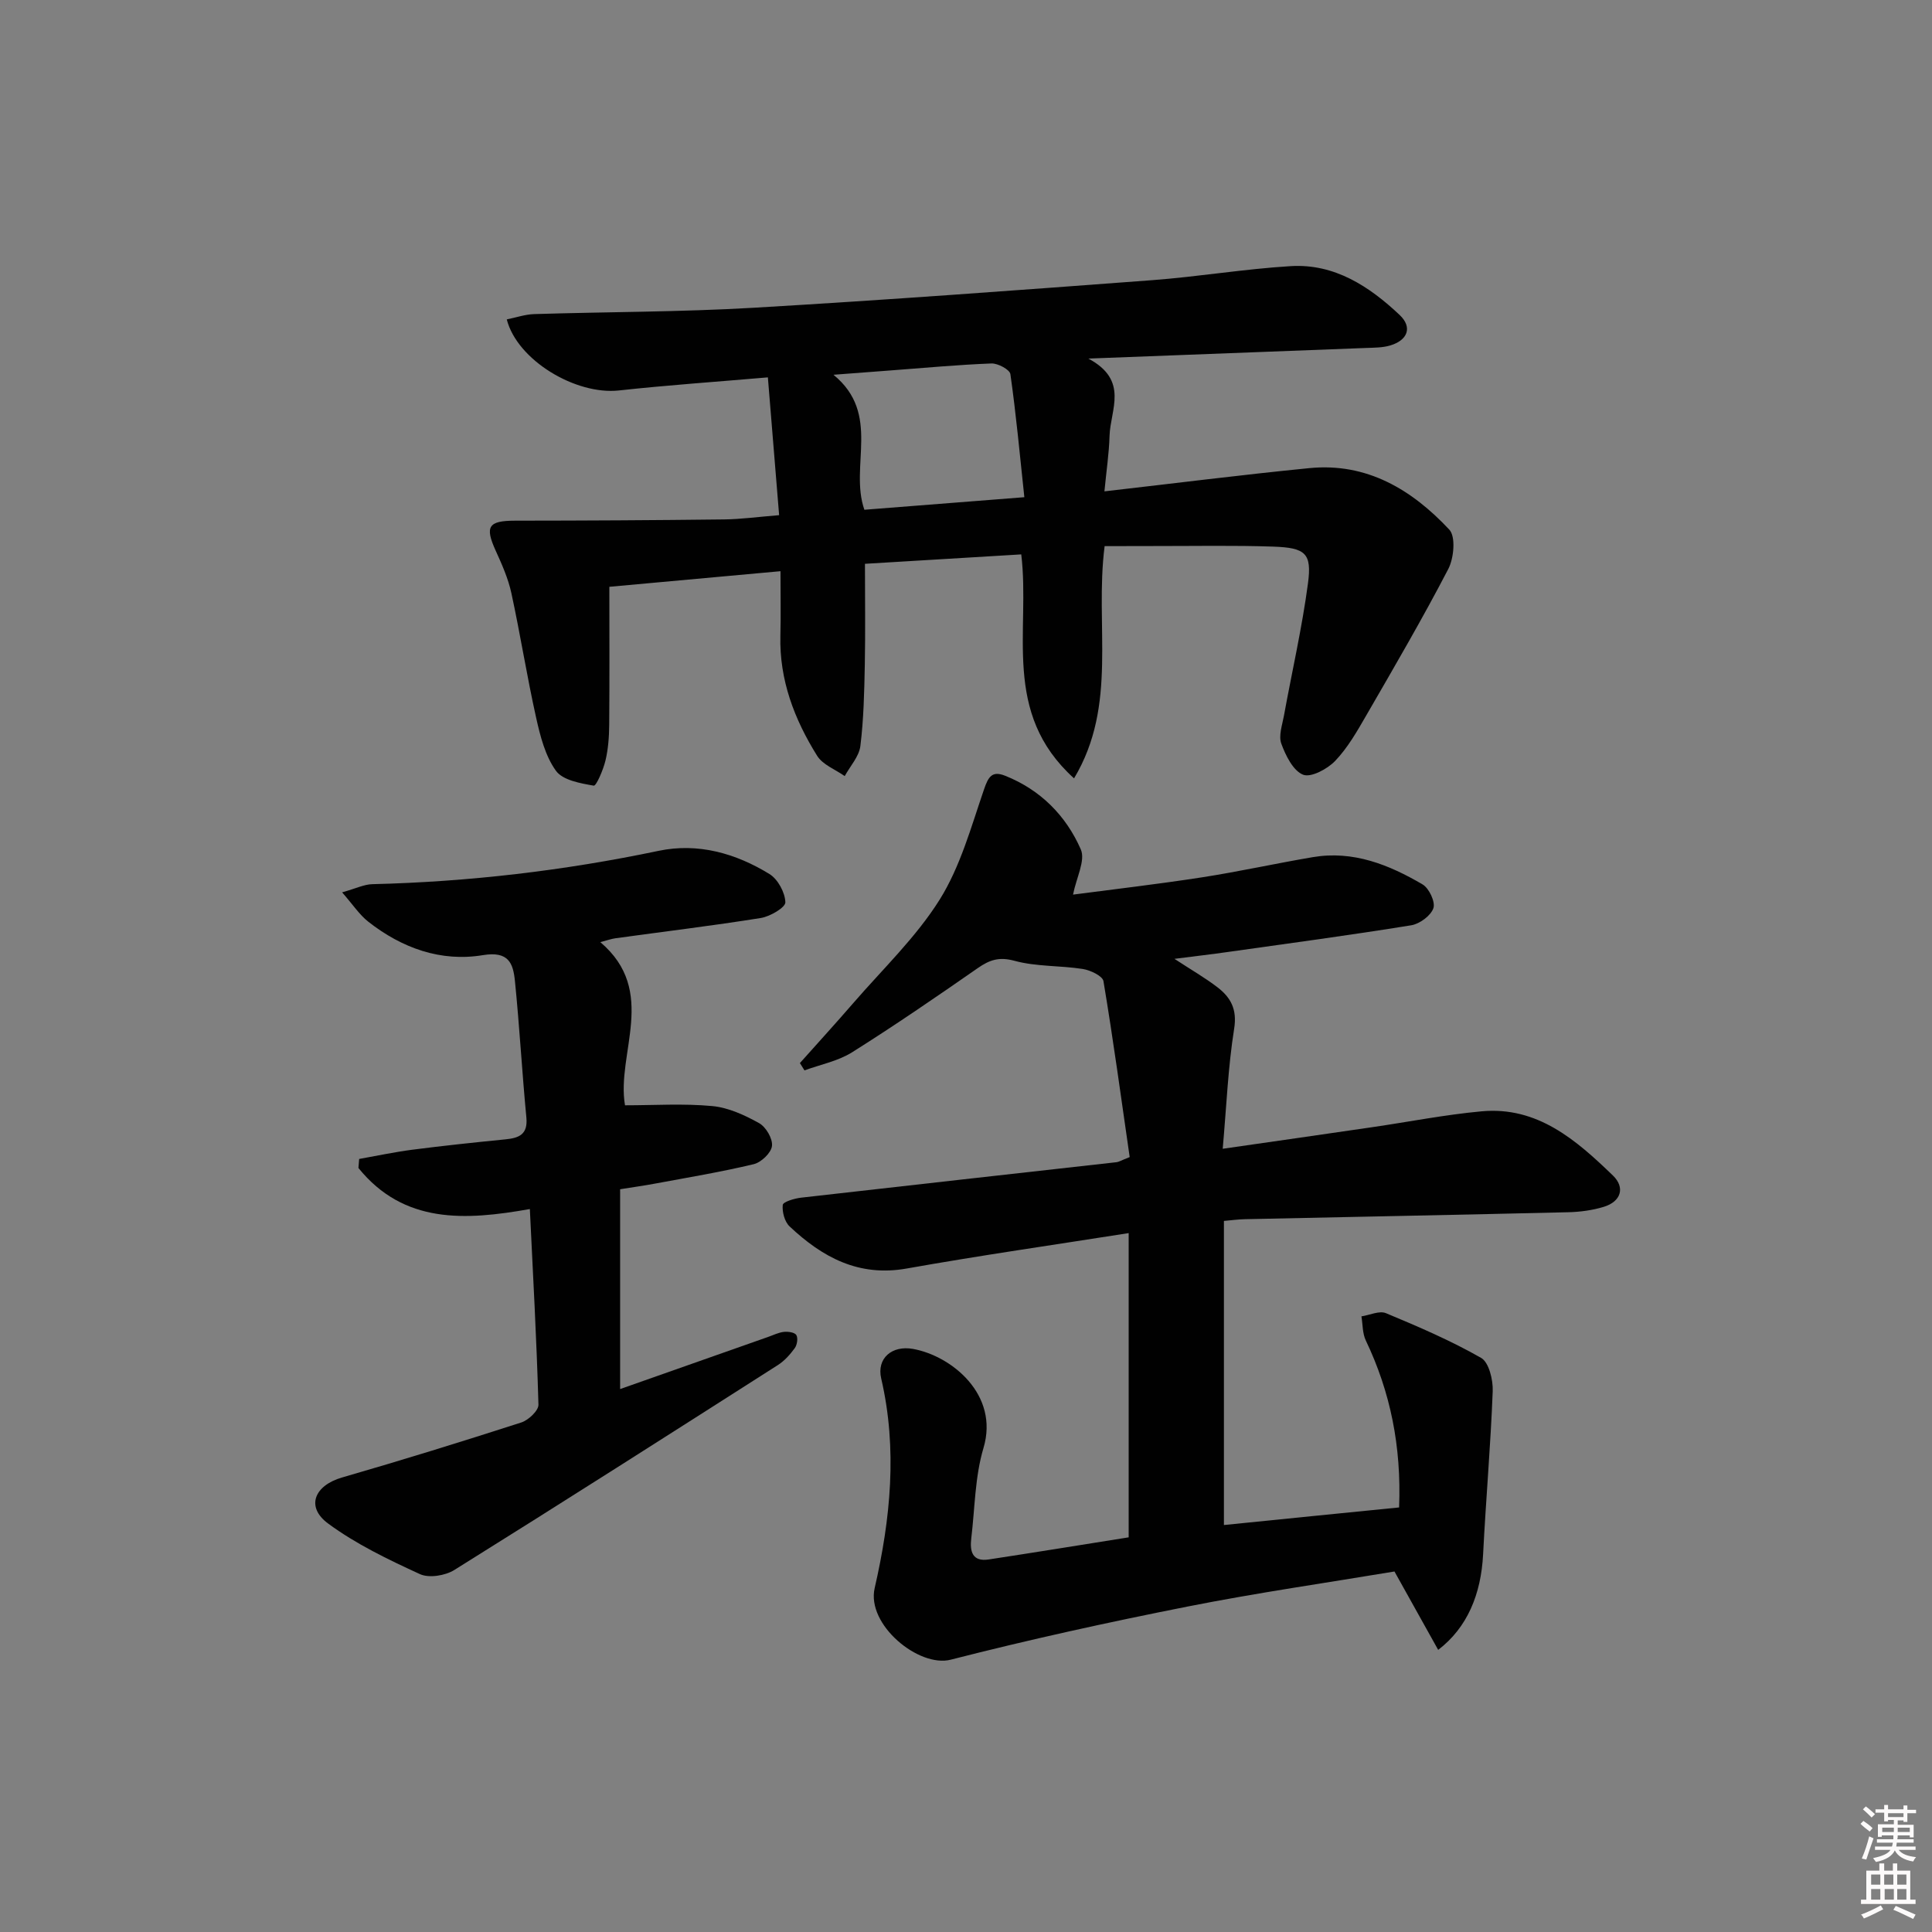
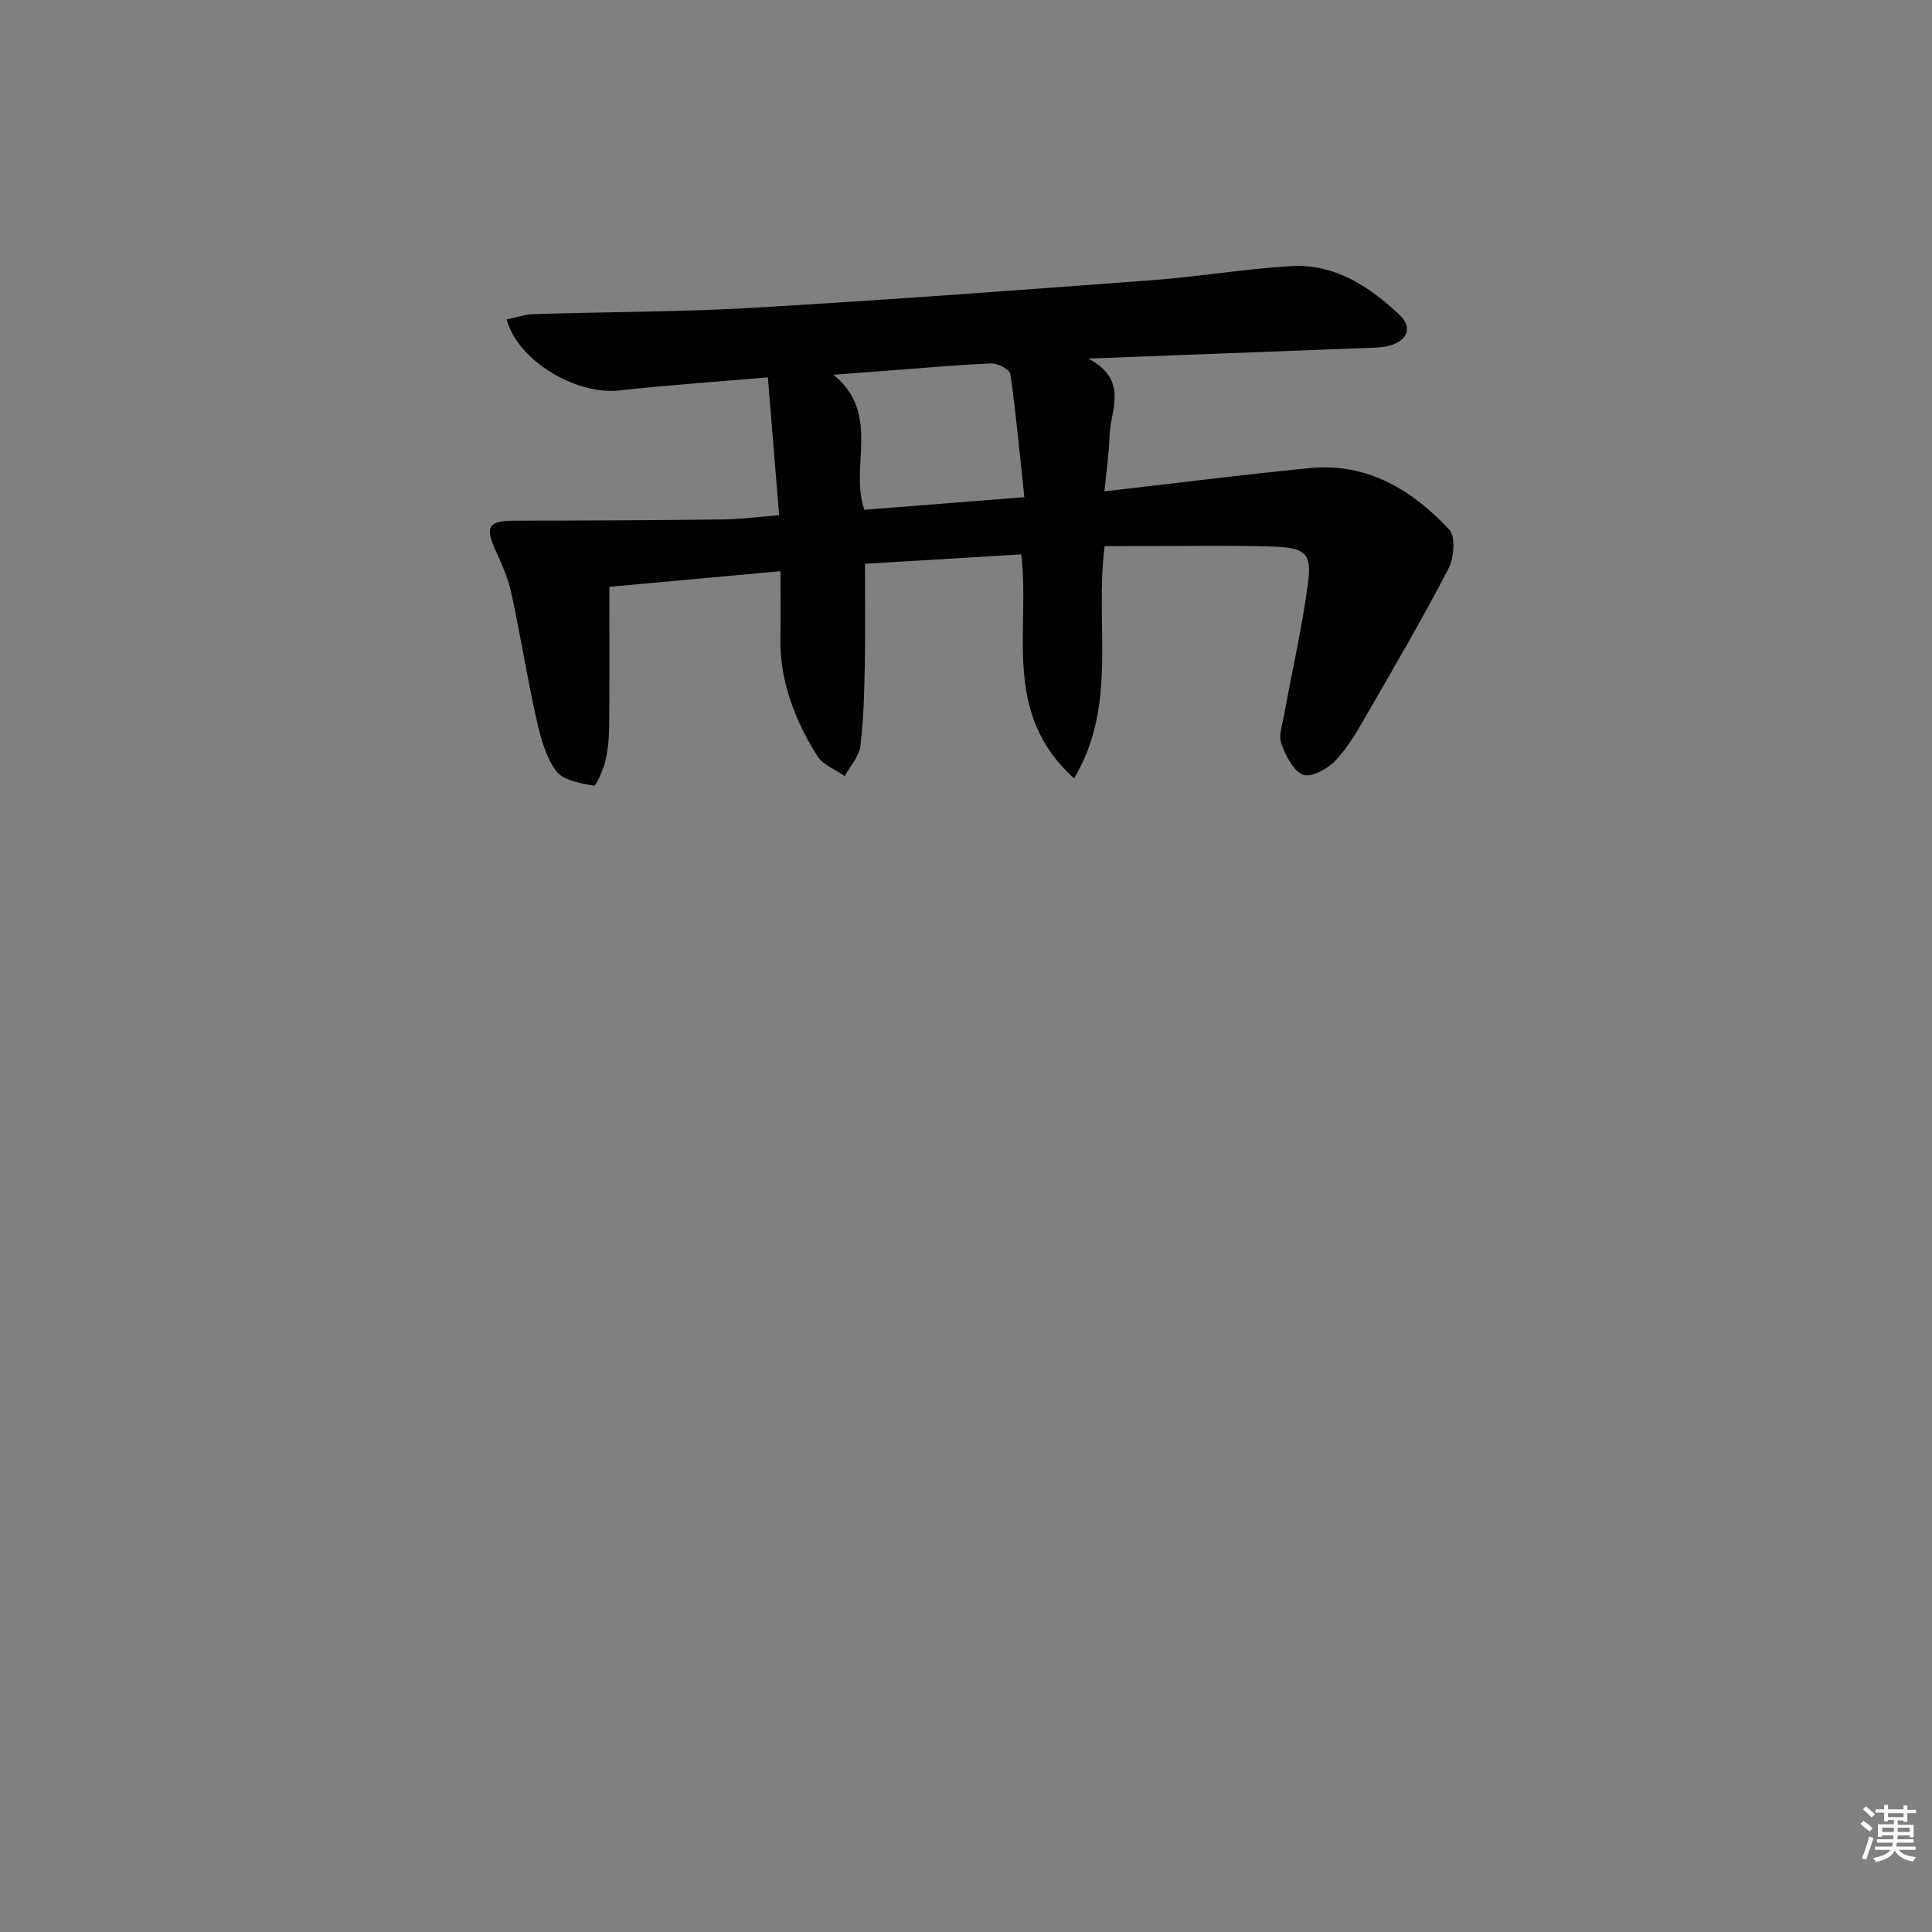
<svg xmlns="http://www.w3.org/2000/svg" enable-background="new 0 0 400 400" viewBox="0 0 400 400">
  <rect x="0" y="0" width="400" height="400" fill="#808080" stroke="none" />
  <path d="m385.2 377.6.6-.6c.6.4 1.3.9 1.9 1.5l-.6.7c-.8-.6-1.4-1.1-1.9-1.6zm.3 7.1c.6-1.4 1.1-2.9 1.5-4.5.3.1.6.3.9.4-.5 1.4-1 2.9-1.5 4.4l-.9-.2zm.2-10.1.6-.6c.7.5 1.3 1.1 1.9 1.6l-.7.7c-.6-.6-1.2-1.2-1.8-1.7zm8.4-.8h.8v.9h1.8v.7h-1.8v1.8h-.8v-.3h-1.2v.9h3.3v2.6h-.8v-.4h-2.5c0 .3 0 .6-.1.8h3.4v.7h-3.5c0 .3-.1.6-.1.8h4v.7h-3.5c.7.9 1.9 1.3 3.6 1.5-.2.2-.4.5-.6.9-1.9-.3-3.2-1.1-3.8-2.3-.5 1.1-1.8 2-3.9 2.4-.2-.3-.4-.5-.6-.8 1.9-.4 3.1-.9 3.6-1.7h-3.2v-.7h3.5c.1-.2.1-.5.2-.8h-3.3v-.7h3.4c0-.2 0-.5 0-.8h-2.4v.3h-.8v-2.6h3.3v-.9h-1.2v.3h-.8v-1.8h-1.8v-.7h1.8v-.9h.8v.9h3.2zm-4.4 5.5h2.4c0-.3 0-.6 0-.9h-2.4zm1.2-3.1h3.2v-.8h-3.2zm4.4 2.2h-2.4v.9h2.5v-.9z" fill="#fcfafa" />
-   <path d="m389.2 385.8h.9v1.5h1.8v-1.5h.9v1.5h2.7v6h1.1v.9h-11.3v-.9h1.1v-6h2.7v-1.5zm.2 8.7.5.8c-1.2.6-2.5 1.3-4 1.9-.2-.3-.3-.6-.6-.8 1.6-.6 3-1.3 4.1-1.9zm-2-4.3h1.9v-2.1h-1.9zm0 3.1h1.9v-2.2h-1.9zm2.7-3.1h1.9v-2.1h-1.9zm.1 3.1h1.9v-2.2h-1.9zm2.3 1.3c1.4.6 2.7 1.2 4.1 1.8l-.5.9c-1.5-.7-2.8-1.4-4.1-1.9zm2.2-6.5h-1.9v2.1h1.9zm-1.9 5.2h1.9v-2.2h-1.9z" fill="#fcfafa" />
  <g fill="#010101">
-     <path d="m289.67 312.1c.49-12.64-1.79-23.87-6.89-34.56-.71-1.48-.63-3.33-.91-5 1.71-.26 3.71-1.23 5.08-.66 6.7 2.79 13.41 5.67 19.69 9.25 1.63.93 2.5 4.56 2.41 6.9-.43 11.27-1.42 22.51-1.99 33.78-.42 8.23-3.25 15.16-9.3 19.78-2.98-5.36-5.88-10.55-9.05-16.23-13.89 2.32-28.47 4.41-42.9 7.27-16.41 3.25-32.77 6.84-48.97 10.99-6.59 1.69-17.49-7.23-15.75-14.82 3.28-14.27 4.75-28.79 1.35-43.41-.96-4.15 2.21-6.9 6.6-6.11 7.97 1.44 17.88 9.46 14.58 20.51-1.78 5.97-1.78 12.47-2.53 18.73-.32 2.66.21 4.87 3.61 4.35 9.65-1.47 19.28-3.04 28.98-4.58 0-21.15 0-41.9 0-62.99-15.53 2.45-30.78 4.63-45.94 7.33-9.96 1.78-17.48-2.33-24.26-8.71-1.03-.97-1.57-3-1.42-4.45.07-.64 2.39-1.34 3.75-1.5 21.78-2.49 43.57-4.9 65.36-7.35.47-.05.92-.35 2.72-1.06-1.73-11.95-3.39-24.22-5.43-36.42-.18-1.08-2.7-2.27-4.27-2.52-4.69-.74-9.61-.46-14.13-1.69-3.21-.88-5.17-.2-7.63 1.51-8.57 5.96-17.18 11.87-26.02 17.43-2.92 1.83-6.55 2.53-9.85 3.74-.32-.5-.64-1.01-.95-1.51 3.69-4.14 7.43-8.24 11.06-12.43 6.09-7.04 12.98-13.6 17.87-21.4 4.29-6.85 6.52-15.06 9.19-22.84.9-2.62 1.66-3.9 4.37-2.82 7.32 2.91 12.61 8.26 15.67 15.25 1 2.28-.92 5.84-1.61 9.36 8.35-1.1 17.53-2.16 26.65-3.57 7.7-1.19 15.32-2.89 23.01-4.19 8.35-1.41 15.76 1.57 22.71 5.65 1.35.79 2.68 3.64 2.24 4.92-.54 1.56-2.84 3.25-4.59 3.54-12.6 2.04-25.26 3.74-37.91 5.52-3.37.48-6.75.87-11.11 1.43 3.53 2.31 6.36 3.93 8.92 5.9 2.73 2.1 4.08 4.54 3.44 8.55-1.27 7.98-1.59 16.1-2.37 24.87 10.7-1.54 20.8-2.98 30.9-4.46 7.56-1.1 15.07-2.59 22.67-3.29 11.6-1.08 19.64 5.97 27.22 13.29 2.56 2.47 1.71 5.39-1.92 6.49-2.34.71-4.87 1.05-7.33 1.11-22.3.53-44.6.96-66.9 1.44-1.46.03-2.91.23-4.39.36v62.96c12.17-1.24 24.03-2.42 36.27-3.64z" />
    <path d="m228.7 113.07c-2.1 16.53 2.81 32.83-6.33 48.08-15.09-13.62-9.02-30.5-10.93-46.37-10.97.66-21.82 1.32-32.36 1.95 0 7.32.1 14.08-.03 20.83-.11 5.64-.23 11.32-.92 16.9-.27 2.17-2.11 4.15-3.24 6.22-1.94-1.37-4.55-2.34-5.71-4.2-4.71-7.55-7.84-15.7-7.61-24.84.11-4.29.02-8.59.02-13.38-11.93 1.09-23.25 2.12-35.43 3.23 0 9.65.05 19.1-.03 28.55-.02 2.48-.2 5.01-.77 7.41-.46 1.92-1.91 5.3-2.43 5.21-2.77-.48-6.42-1.12-7.83-3.08-2.21-3.07-3.25-7.17-4.1-10.99-1.91-8.56-3.27-17.24-5.13-25.81-.66-3.04-1.97-5.97-3.27-8.83-2.25-4.98-1.47-6.14 4.04-6.15 14.43-.01 28.86-.09 43.29-.26 3.46-.04 6.92-.52 11.38-.88-.77-9.39-1.53-18.69-2.33-28.53-10.76.93-20.82 1.61-30.83 2.71-8.95.98-21.06-6.25-23.23-14.71 1.9-.38 3.78-1.04 5.67-1.1 15.13-.47 30.29-.43 45.4-1.31 27.52-1.61 55.02-3.65 82.51-5.71 9.6-.72 19.13-2.33 28.73-2.91 9.07-.55 16.27 4.19 22.55 10.11 2.71 2.56 1.66 5.25-1.97 6.32-1.56.46-3.28.45-4.93.51-18.57.72-37.14 1.42-57.55 2.2 8.48 4.51 4.55 10.59 4.39 16-.1 3.6-.65 7.19-1.06 11.49 14.52-1.66 28.45-3.43 42.43-4.81 11.92-1.18 21.25 4.48 28.97 12.73 1.36 1.45.96 5.9-.2 8.14-5.34 10.28-11.19 20.3-16.99 30.33-1.9 3.29-3.84 6.7-6.43 9.41-1.61 1.69-5.04 3.52-6.66 2.86-2.07-.84-3.6-3.97-4.5-6.43-.6-1.65.2-3.87.55-5.8 1.66-9.12 3.75-18.19 4.97-27.37.83-6.24-.49-7.39-7.2-7.62-8.15-.28-16.32-.11-24.49-.12-3.44.01-6.89.02-10.41.02zm-16.62-10.13c-.94-8.84-1.71-17.19-2.89-25.48-.13-.94-2.59-2.26-3.92-2.21-6.95.27-13.89.92-20.83 1.44-3.66.27-7.32.55-11.88.9 9.95 8.14 3.25 18.91 6.4 27.95 10.79-.86 21.47-1.69 33.12-2.6z" />
-     <path d="m74.36 239.95c3.66-.65 7.3-1.43 10.98-1.91 6.43-.83 12.87-1.51 19.32-2.15 2.82-.28 4.65-1.02 4.32-4.51-.9-9.42-1.42-18.88-2.37-28.29-.37-3.63-1.29-6.22-6.62-5.34-8.7 1.45-16.79-1.46-23.75-6.93-1.83-1.44-3.16-3.5-5.41-6.07 2.89-.81 4.56-1.65 6.24-1.69 19.99-.49 39.73-2.8 59.32-6.91 8.12-1.7 15.94.52 22.92 4.81 1.74 1.07 3.23 3.82 3.29 5.85.03 1.07-3.15 2.94-5.07 3.25-9.99 1.6-20.04 2.81-30.06 4.19-.95.13-1.86.47-3.18.81 12.01 10.2 3.26 23.04 5.11 33.78 6.09 0 12.13-.4 18.07.16 3.33.31 6.7 1.87 9.69 3.53 1.42.79 2.85 3.22 2.67 4.73-.16 1.43-2.23 3.4-3.78 3.77-6.76 1.62-13.64 2.76-20.48 4.03-2.28.43-4.58.74-7.18 1.16v41.37c10.35-3.65 20.49-7.22 30.63-10.79 1.09-.38 2.17-.93 3.29-1.05.86-.09 2.23.1 2.56.66.38.63.17 2.02-.32 2.7-.96 1.32-2.13 2.64-3.5 3.51-22.28 14.22-44.56 28.44-66.99 42.43-1.89 1.18-5.25 1.72-7.13.85-6.57-3.02-13.23-6.21-19.01-10.48-4.68-3.46-2.81-7.87 2.89-9.52 12.43-3.59 24.8-7.42 37.11-11.39 1.49-.48 3.6-2.46 3.56-3.7-.38-13.43-1.12-26.84-1.78-40.49-13.39 2.38-26.09 3.11-35.49-8.5.06-.64.11-1.26.15-1.87z" />
  </g>
</svg>